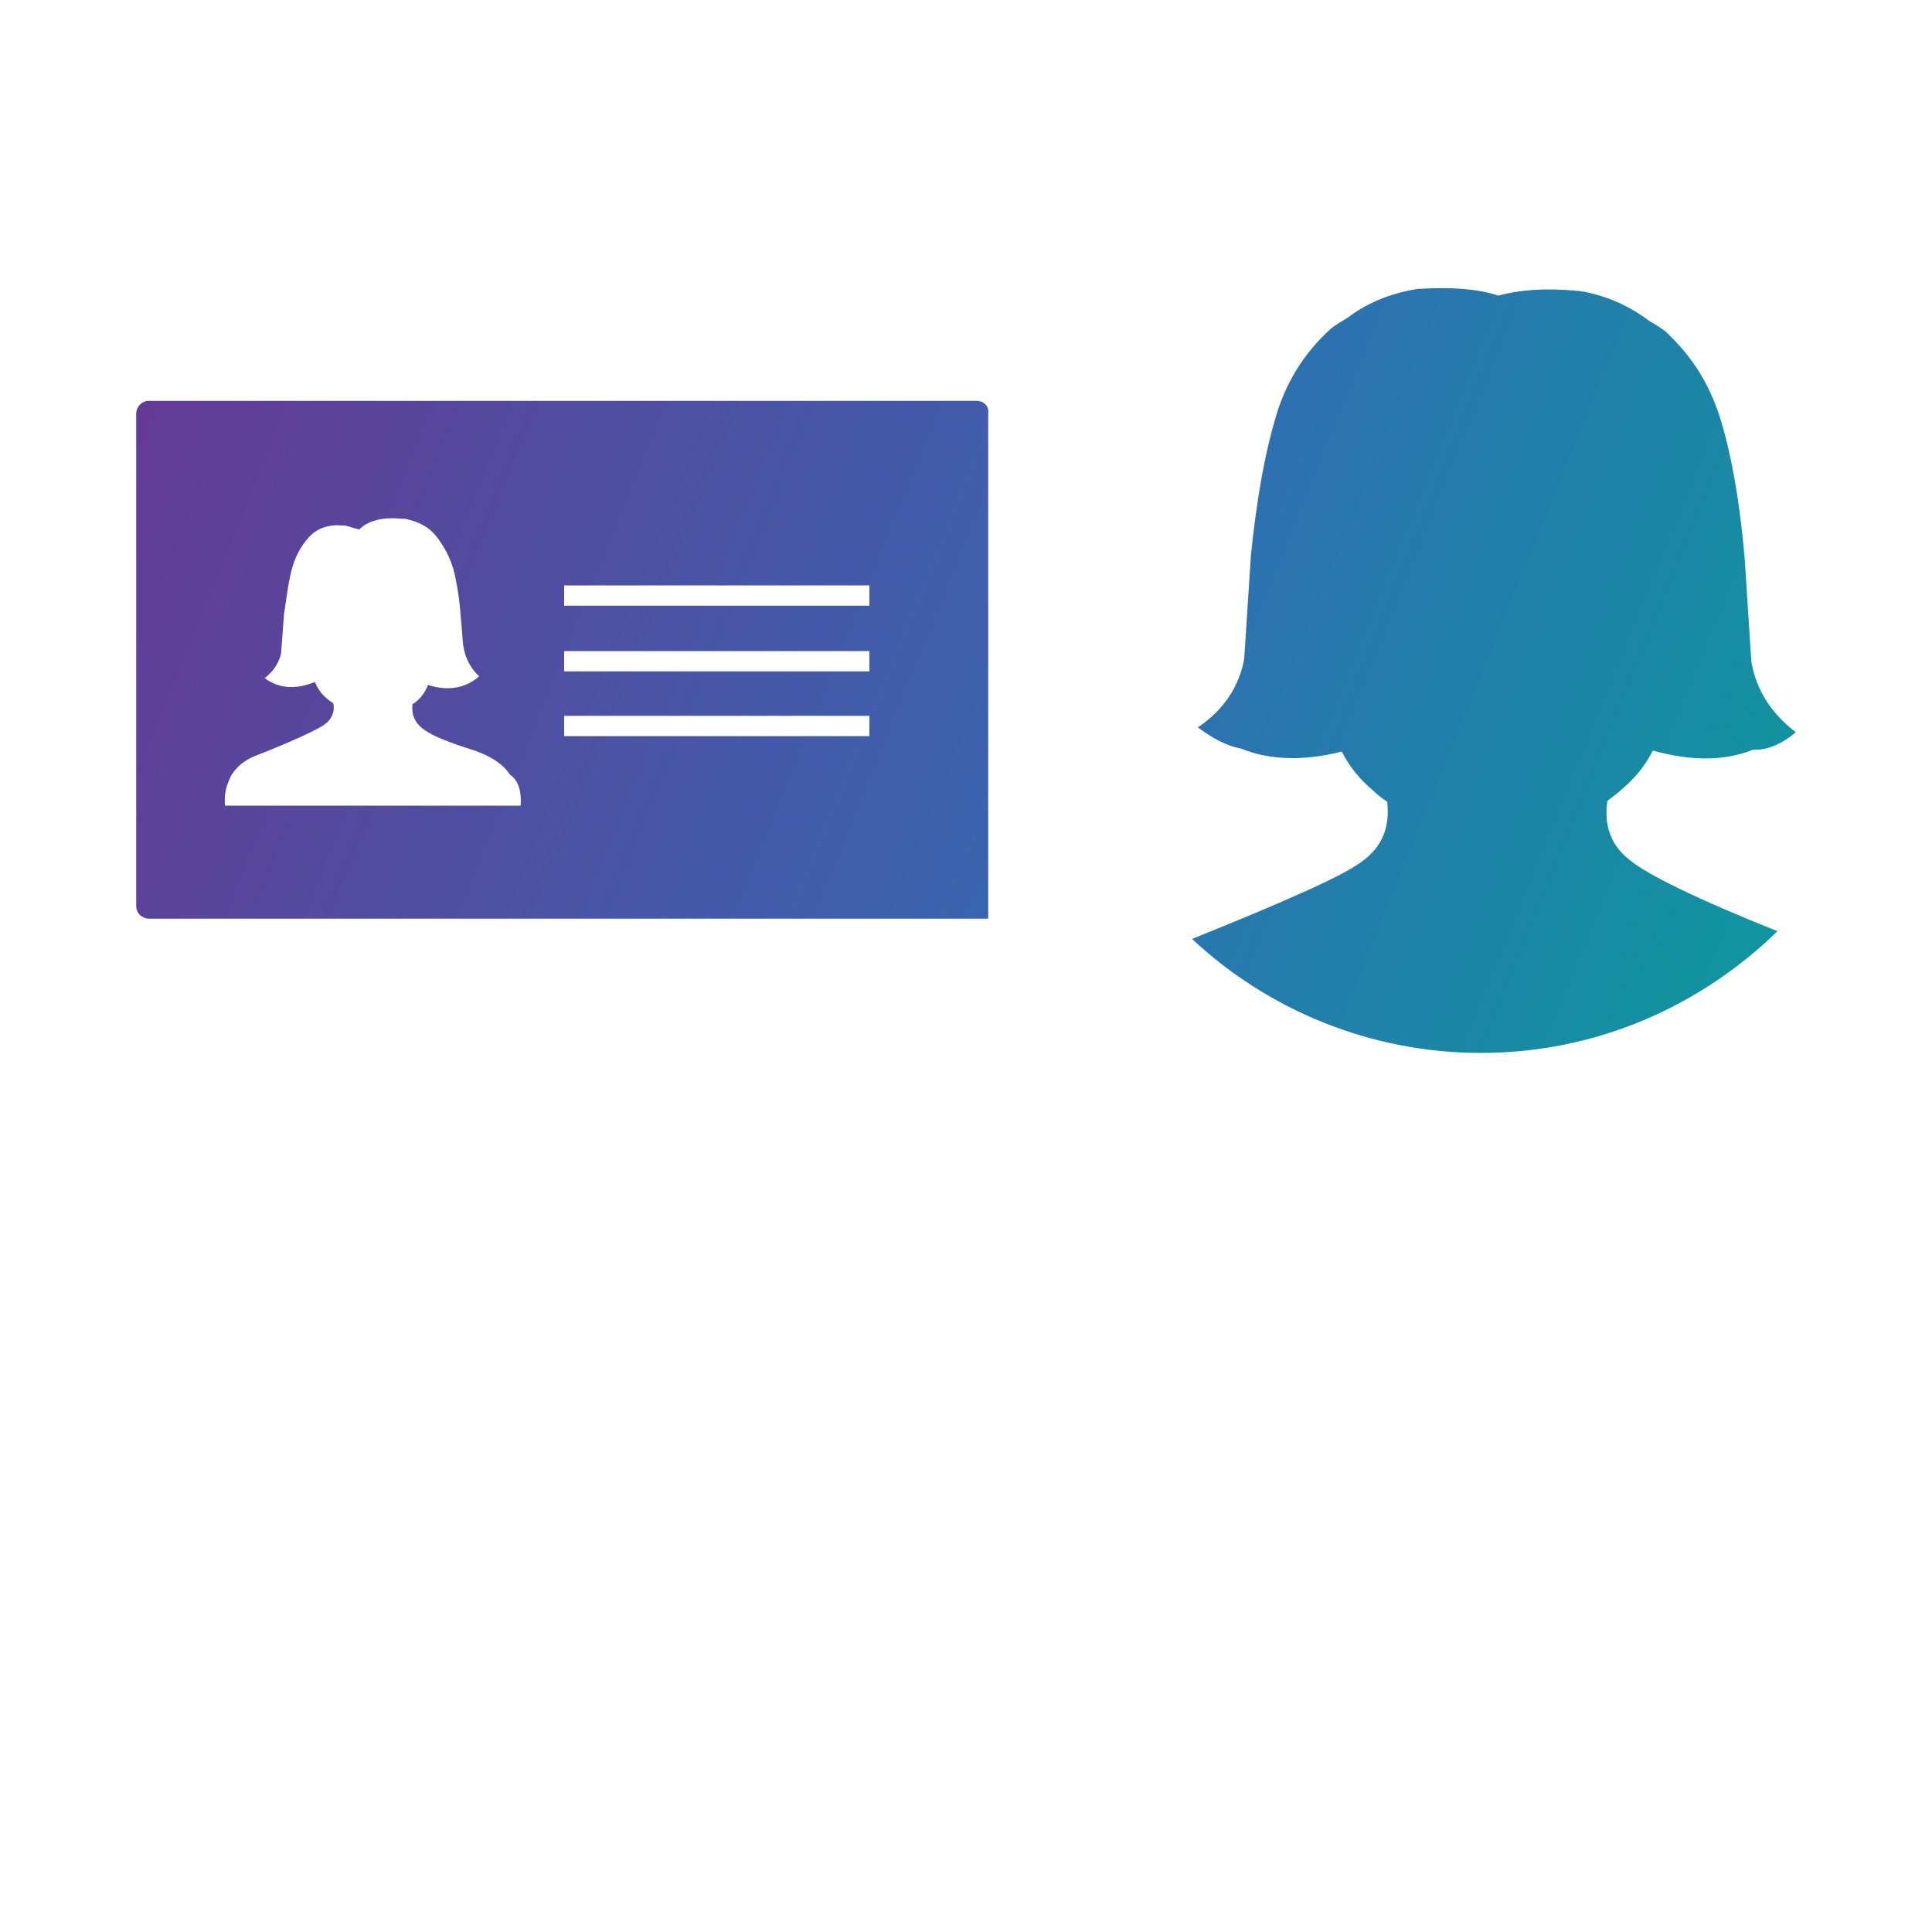
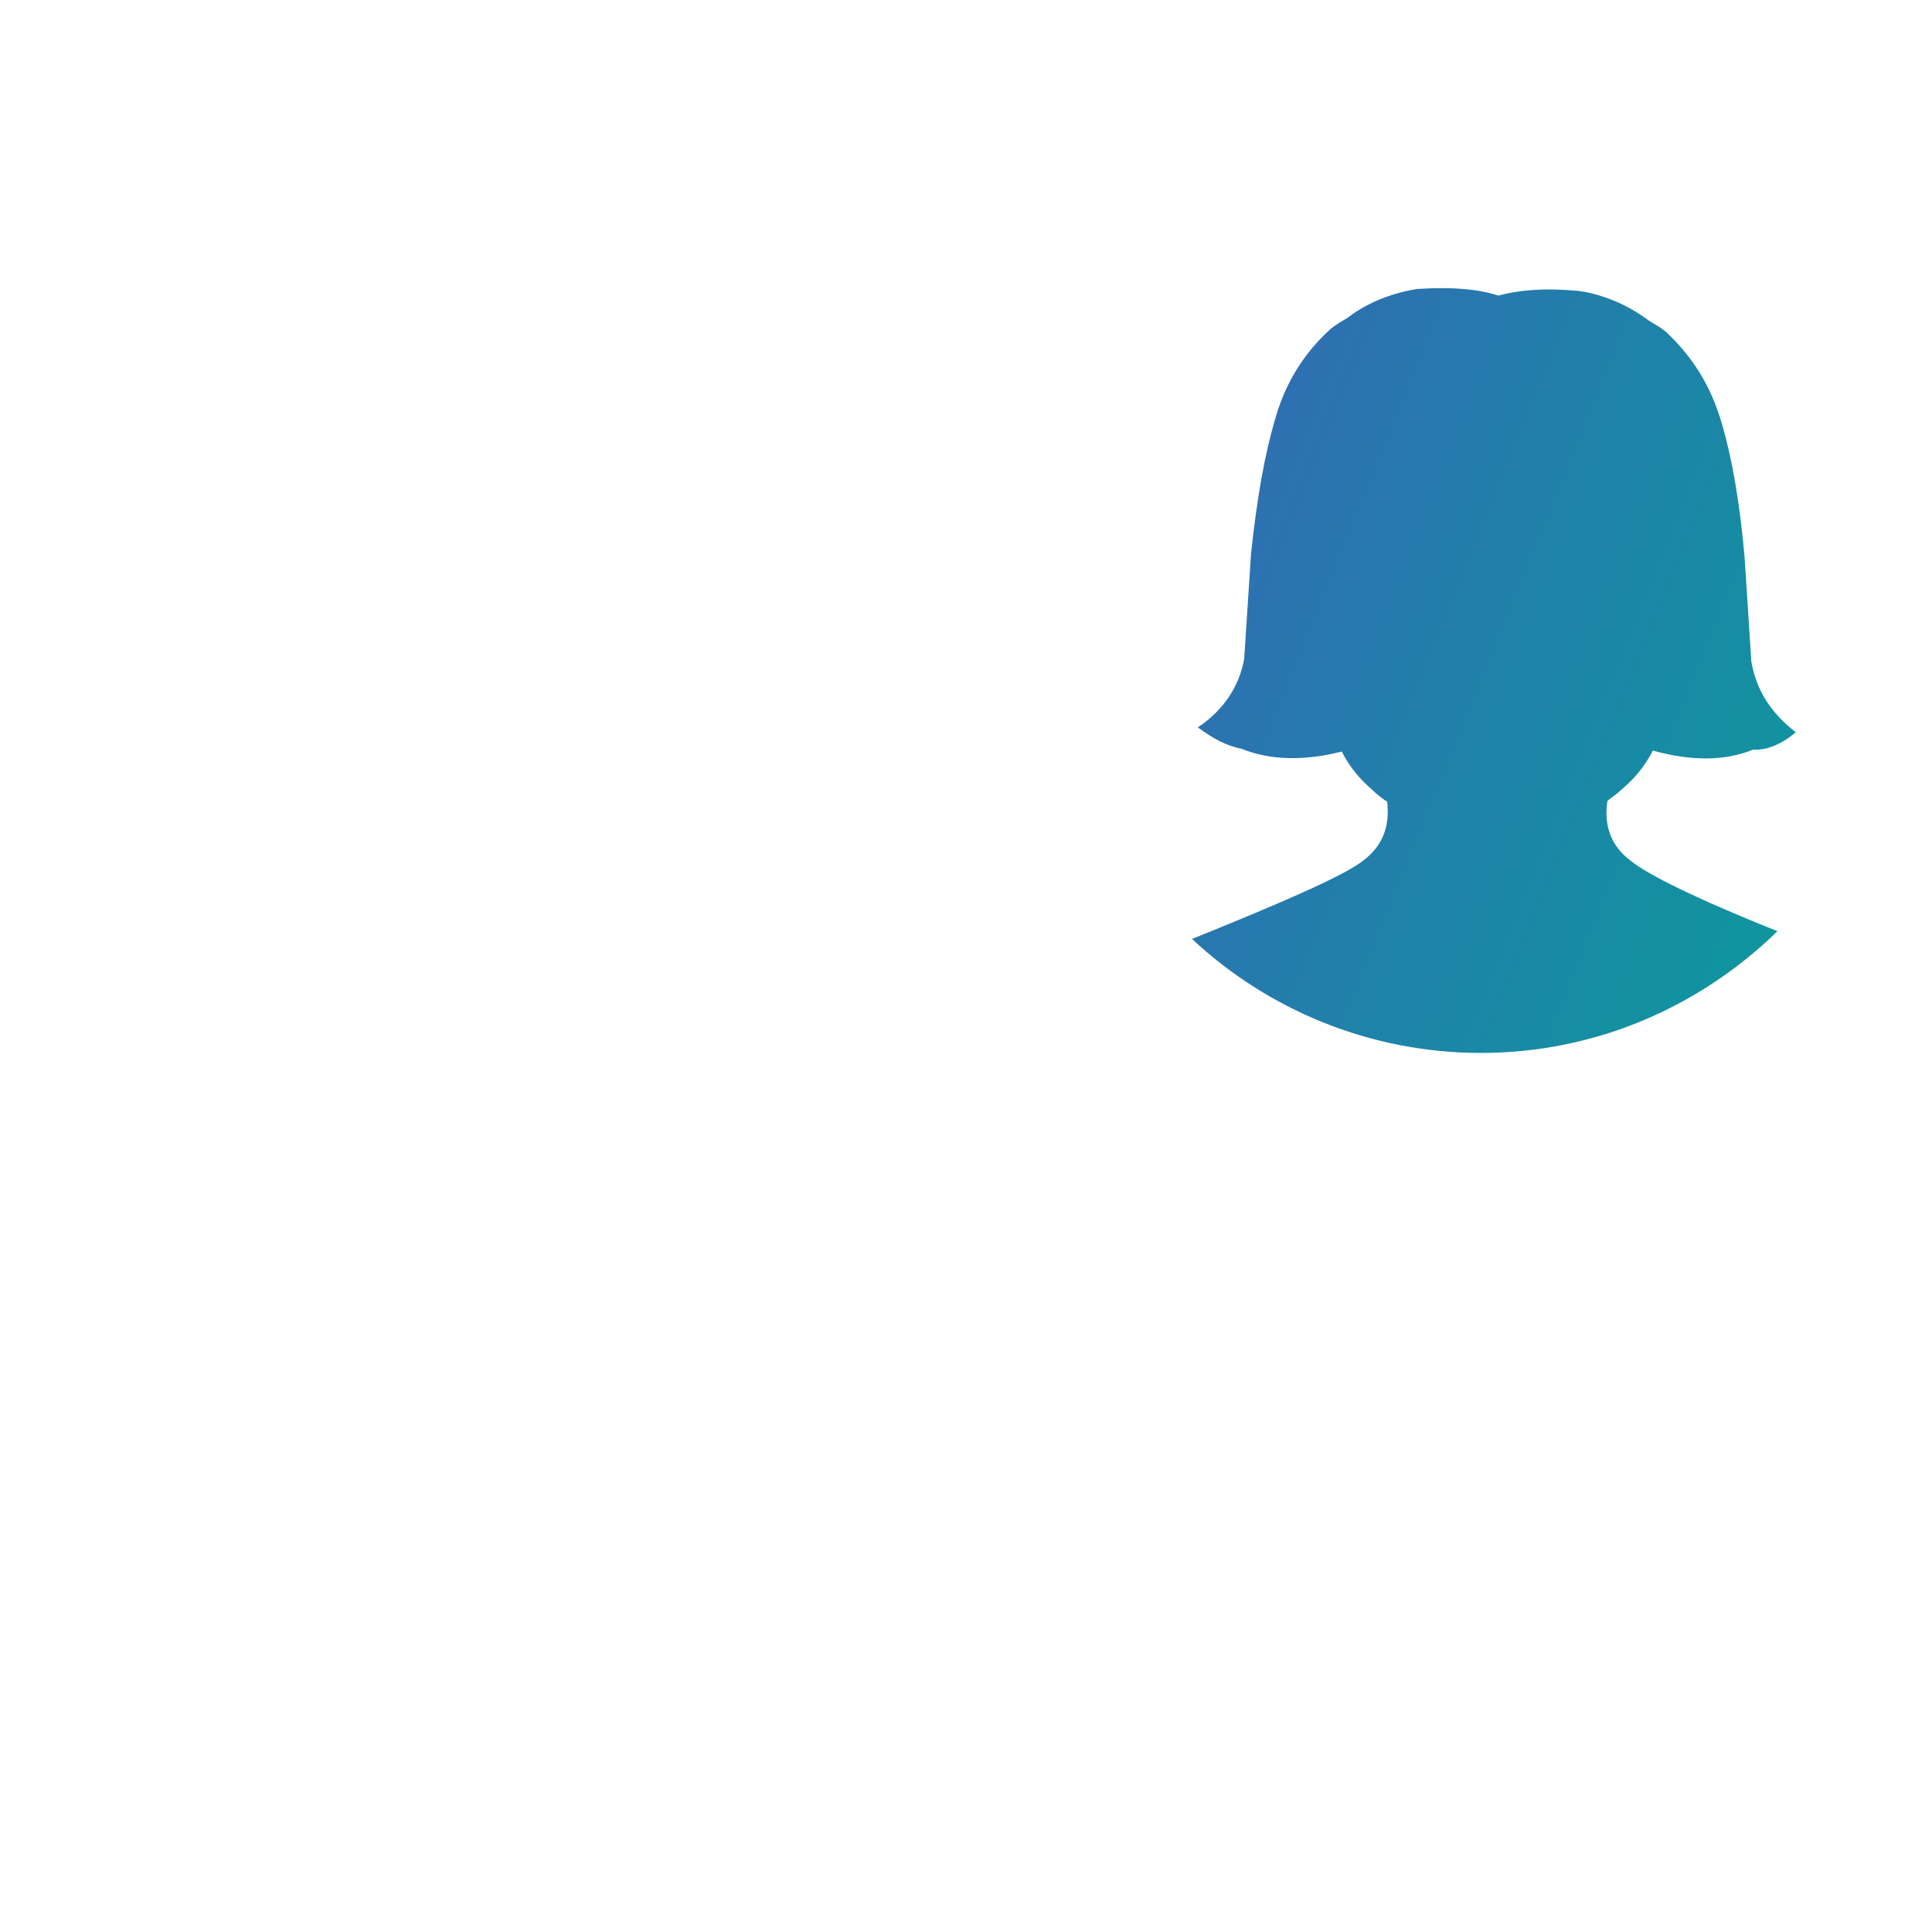
<svg xmlns="http://www.w3.org/2000/svg" version="1.1" id="Layer_1" x="0px" y="0px" viewBox="0 0 200 200" style="enable-background:new 0 0 200 200;" xml:space="preserve">
  <style type="text/css">
	.st0{fill:url(#SVGID_1_);}
	.st1{fill:url(#SVGID_2_);}
</style>
  <linearGradient id="SVGID_1_" gradientUnits="userSpaceOnUse" x1="27.752" y1="183.913" x2="221.132" y2="105.424" gradientTransform="matrix(1 0 0 -1 0 202)">
    <stop offset="0" style="stop-color:#633B96" />
    <stop offset="0.47" style="stop-color:#316CB4" />
    <stop offset="1" style="stop-color:#00A895" />
  </linearGradient>
  <path class="st0" d="M185.9,75.8c-2.6-2-4.1-4.4-4.6-7.3l-0.7-10.8c-0.5-5.7-1.3-10.3-2.4-14c-1.1-3.7-2.9-6.7-5.8-9.4  c-0.5-0.4-1.2-0.8-1.7-1.1c-2-1.5-4.2-2.5-6.7-3c-0.3,0-0.5-0.1-0.7-0.1h-0.1c-3.2-0.3-5.9-0.1-8.1,0.5c-2.1-0.7-4.9-0.9-8.1-0.7  h-0.1c-0.3,0-0.5,0.1-0.7,0.1c-2.6,0.5-4.9,1.5-6.7,2.9c-0.5,0.3-1.2,0.7-1.7,1.1c-2.9,2.6-4.8,5.8-5.8,9.4c-1.1,3.7-1.9,8.3-2.5,14  l-0.7,10.8c-0.5,2.8-2.1,5.3-4.8,7.1c1.5,1.1,2.9,1.9,4.5,2.2c2.9,1.2,6.5,1.3,10.4,0.3c0.8,1.6,1.9,2.9,3.2,4  c0.4,0.4,0.9,0.8,1.5,1.2c0.3,2.6-0.5,4.6-2.5,6.1c-1.9,1.5-7.8,4.1-17.7,8.1c7.8,7.3,18.4,11.8,29.9,11.8  c11.9,0,22.7-4.8,30.7-12.6c-8.5-3.4-13.5-5.9-15.2-7.3c-2-1.5-2.8-3.6-2.4-6.2c0.5-0.4,1.1-0.8,1.5-1.2c1.3-1.1,2.4-2.4,3.2-4  c4,1.1,7.4,1.1,10.4-0.1C182.9,77.7,184.5,77,185.9,75.8" />
  <linearGradient id="SVGID_2_" gradientUnits="userSpaceOnUse" x1="11.79" y1="152.561" x2="246.979" y2="57.103" gradientTransform="matrix(1 0 0 -1 0 202)">
    <stop offset="0" style="stop-color:#633B96" />
    <stop offset="0.47" style="stop-color:#316CB4" />
    <stop offset="1" style="stop-color:#00A895" />
  </linearGradient>
-   <path class="st1" d="M101.1,41.5H15.4c-0.8,0-1.3,0.7-1.3,1.3v51c0,0.8,0.7,1.3,1.3,1.3h62.6h4.2h20.1V73.2v-1.9V42.8  C102.4,42.1,101.9,41.5,101.1,41.5z M58.4,60.6H90v2.1H58.4V60.6z M58.4,67.4H90v2.1H58.4V67.4z M53.9,83.4H23.3  c-0.1-0.8,0-1.7,0.4-2.6c0.3-0.9,1.2-1.9,2.6-2.5c4.1-1.6,6.6-2.8,7.3-3.3s1.1-1.3,0.9-2.2c-0.8-0.5-1.5-1.2-1.9-2.2  c-2,0.8-3.7,0.7-5.2-0.4c0.9-0.7,1.5-1.6,1.7-2.6l0.3-4c0.3-2,0.5-3.7,0.9-5c0.4-1.3,1.1-2.5,2.1-3.4c0.9-0.7,2-0.9,3-0.8  c0.1,0,0.1,0,0.3,0c0.5,0.1,0.9,0.3,1.5,0.4c0.9-0.9,2.4-1.3,4.4-1.1l0,0c0.1,0,0.1,0,0.3,0c1.5,0.3,2.6,0.9,3.4,2  c0.9,1.2,1.6,2.6,1.9,4.4c0.4,1.9,0.5,3.8,0.7,6.2c0.1,1.5,0.7,2.8,1.7,3.7c-1.3,1.2-3.2,1.6-5.3,0.9c-0.3,0.8-0.8,1.5-1.6,2  c-0.1,0.9,0.1,1.7,0.9,2.4c0.8,0.7,2.2,1.3,4.6,2.1c2.4,0.7,3.8,1.6,4.6,2.8C53.7,80.8,54,82,53.9,83.4z M58.4,74.1H90v2.1H58.4  V74.1z" />
</svg>